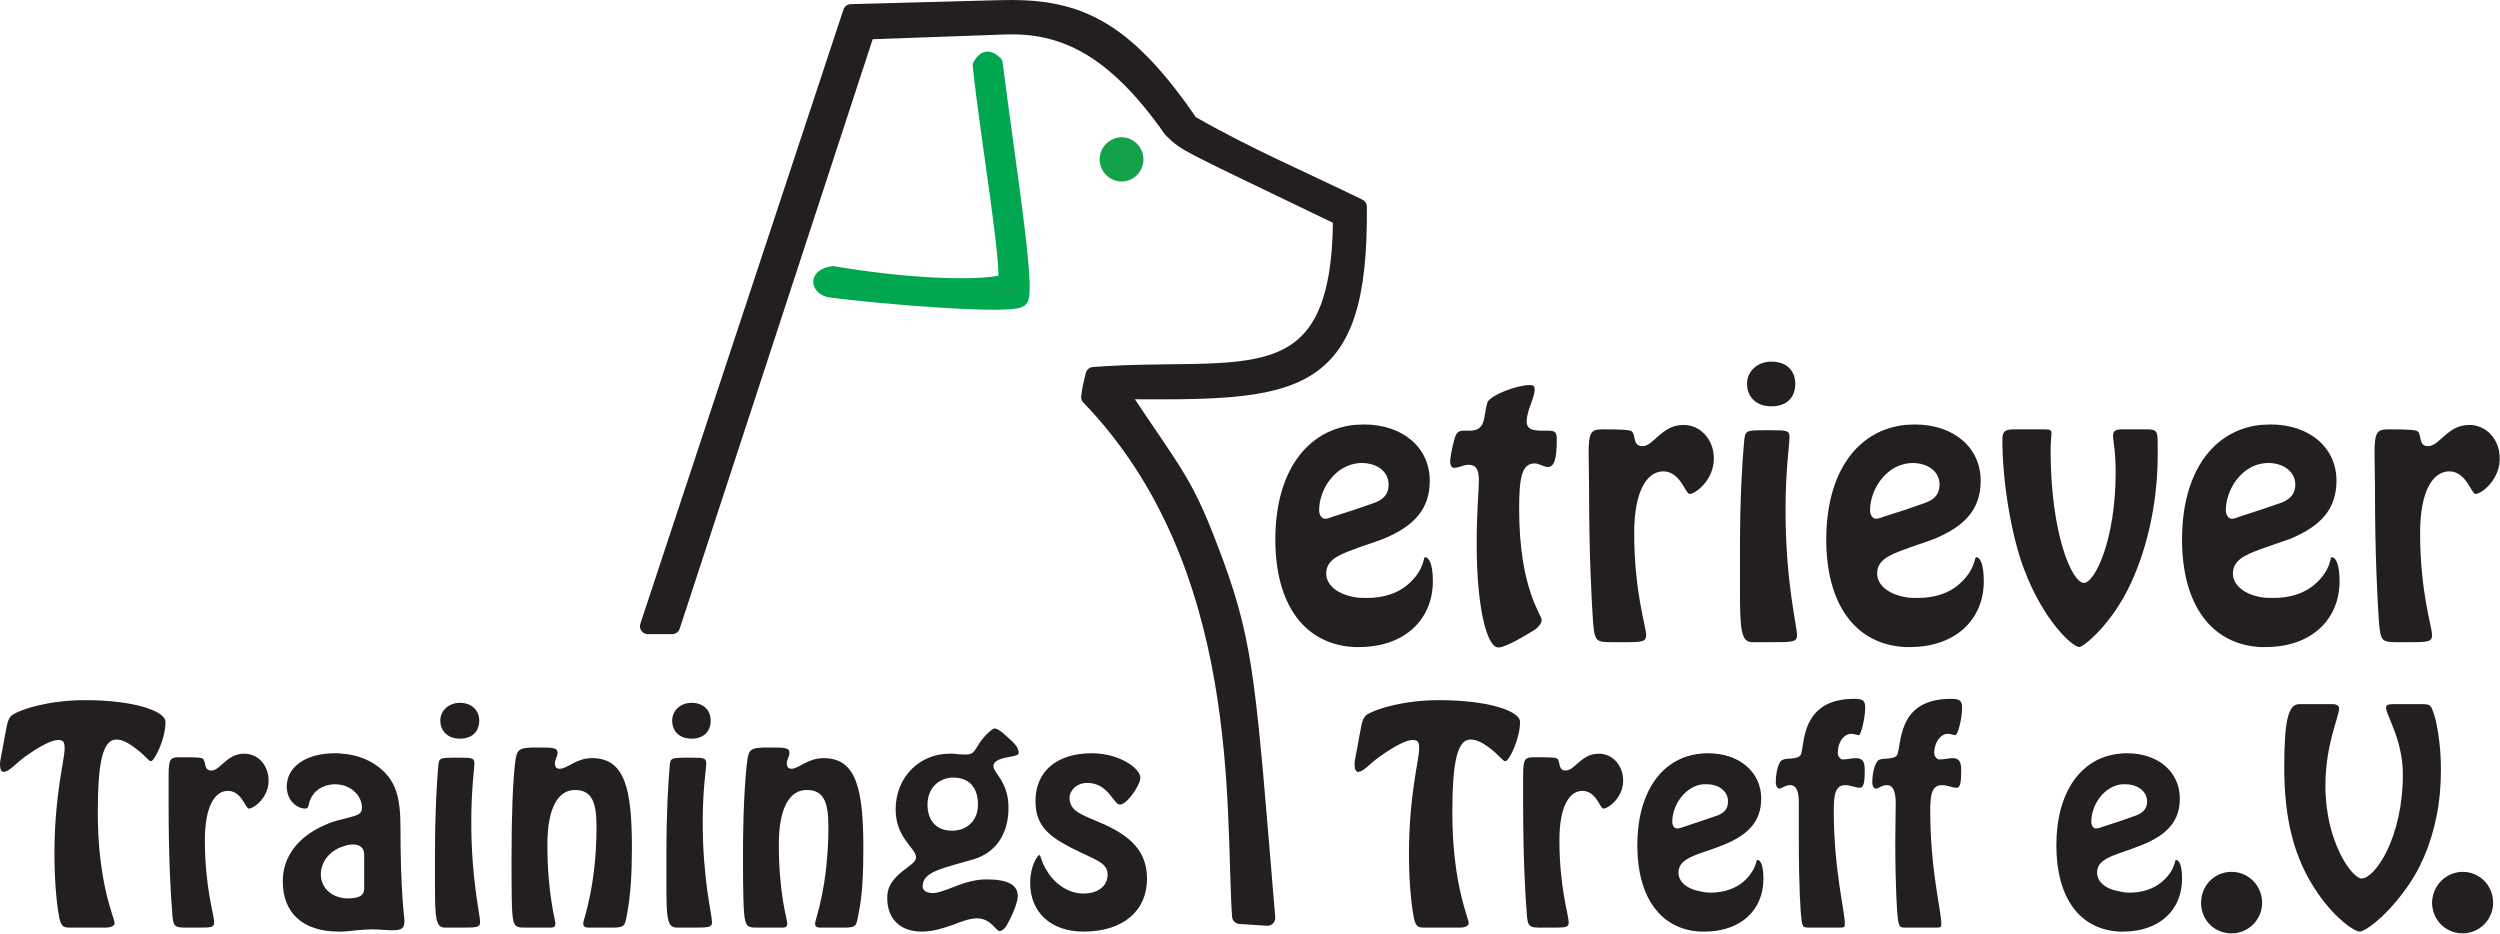
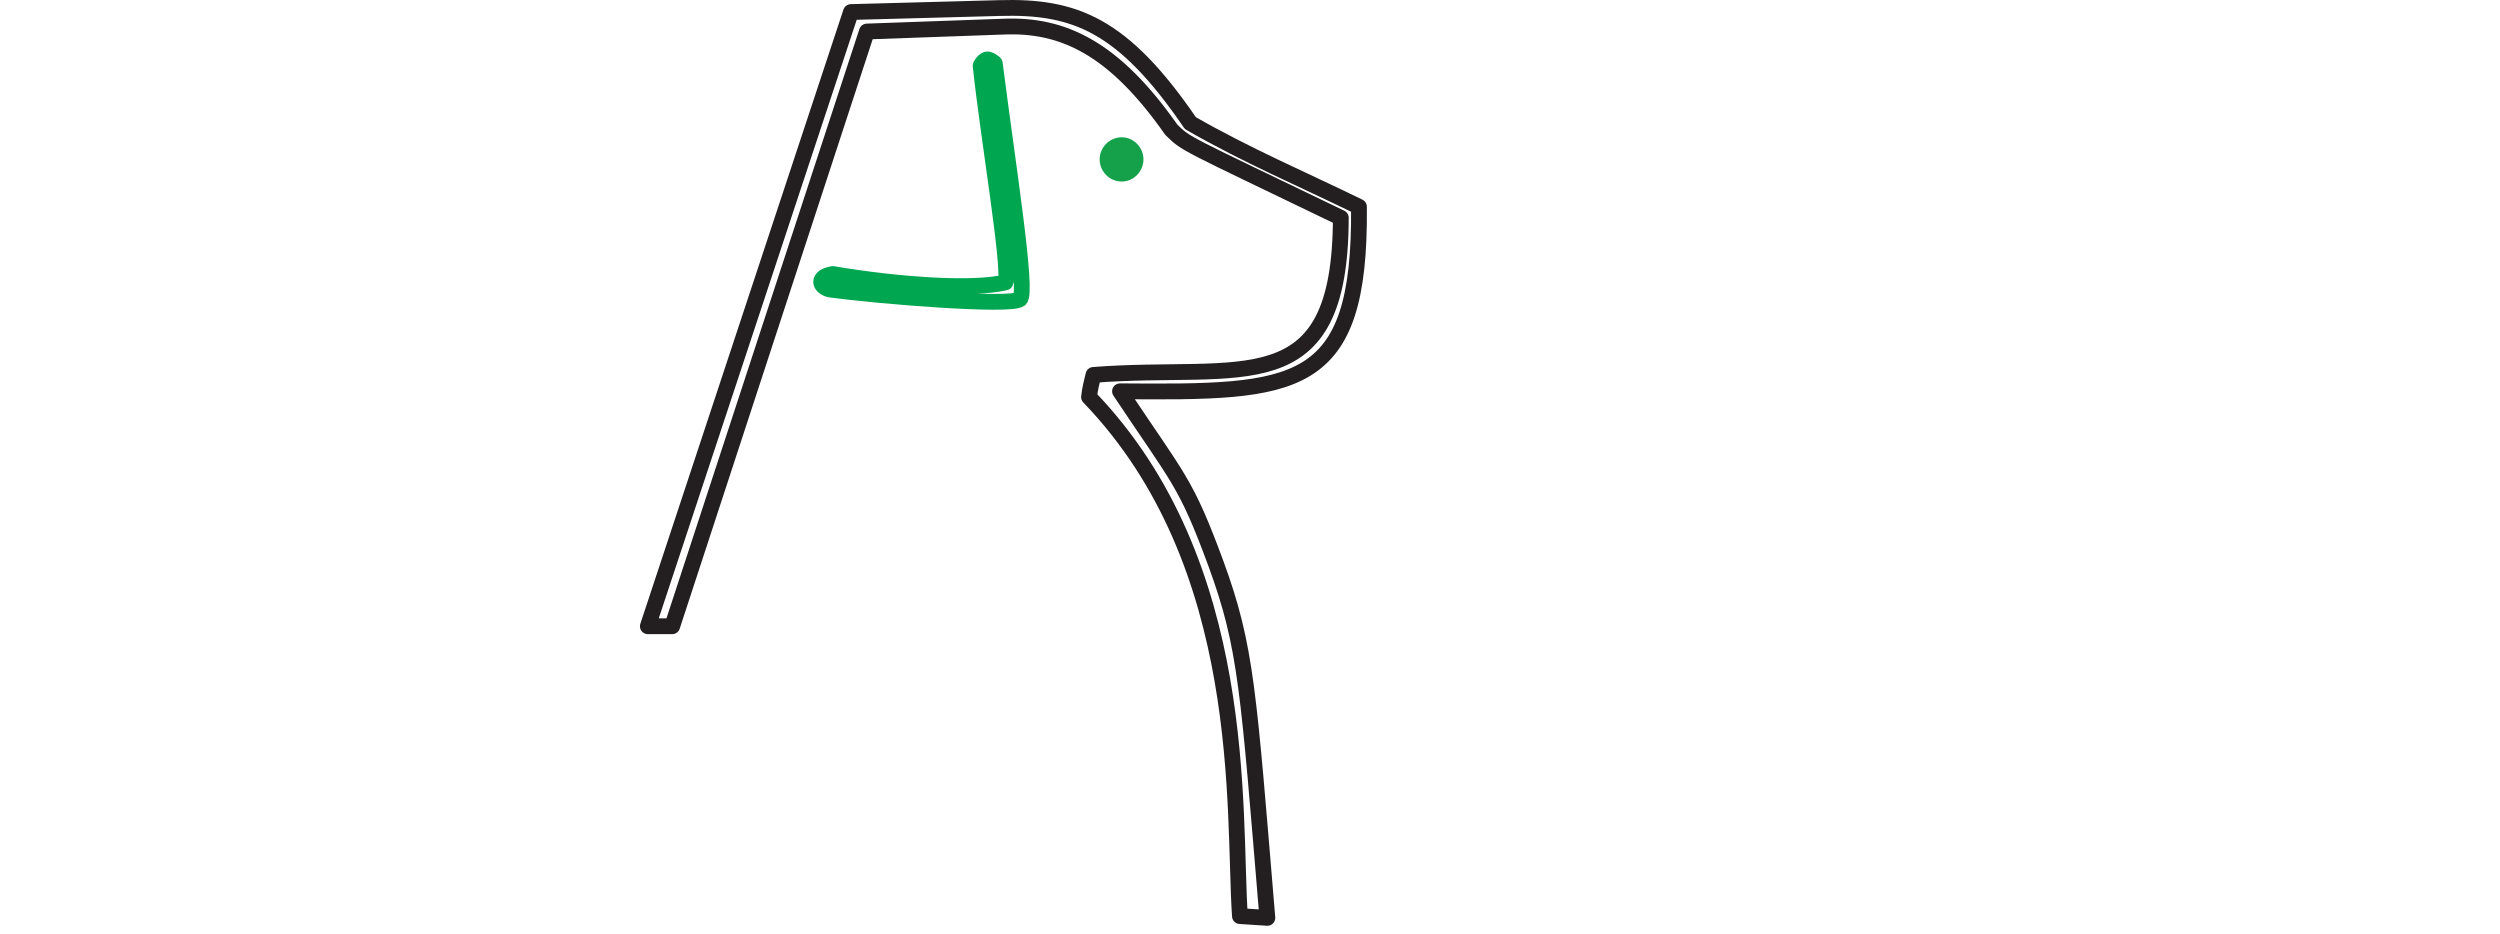
<svg xmlns="http://www.w3.org/2000/svg" width="100%" height="100%" viewBox="0 0 1695 633" version="1.1" xml:space="preserve" style="fill-rule:evenodd;clip-rule:evenodd;stroke-linecap:round;stroke-linejoin:round;stroke-miterlimit:2;">
  <g transform="matrix(1,0,0,1,-2.196,-0.434)">
    <g transform="matrix(4.167,0,0,4.167,0,0)">
-       <path d="M202.272,149.161C201.12,132.097 204,91.993 177.72,64.705C177.863,63.409 178.151,62.256 178.439,61.104C202.56,59.232 218.616,66 218.688,35.544C192.695,23.017 193.631,23.665 191.111,21.216C181.824,7.968 173.543,4.008 163.752,4.44L141.576,5.232L109.896,102L105.936,102L138.983,2.064L163.104,1.416C175.343,1.057 183.191,4.008 194.208,20.137C203.352,25.393 212.496,29.28 221.64,33.745C221.928,63.913 211.416,63.984 182.759,63.769C192.335,78.168 193.416,78.384 198.383,91.849C203.352,105.457 203.64,112.369 206.735,149.449C205.295,149.376 203.784,149.232 202.272,149.161Z" style="fill:rgb(35,31,32);" />
-     </g>
+       </g>
    <g transform="matrix(4.167,0,0,4.167,0,0)">
      <path d="M202.272,149.161C201.12,132.097 204,91.993 177.72,64.705C177.863,63.409 178.151,62.256 178.439,61.104C202.56,59.232 218.616,66 218.688,35.544C192.695,23.017 193.631,23.665 191.111,21.216C181.824,7.968 173.543,4.008 163.752,4.44L141.576,5.232L109.896,102L105.936,102L138.983,2.064L163.104,1.416C175.343,1.057 183.191,4.008 194.208,20.137C203.352,25.393 212.496,29.28 221.64,33.745C221.928,63.913 211.416,63.984 182.759,63.769C192.335,78.168 193.416,78.384 198.383,91.849C203.352,105.457 203.64,112.369 206.735,149.449C205.295,149.376 203.784,149.232 202.272,149.161Z" style="fill:none;stroke:rgb(35,31,32);stroke-width:2.57px;" />
    </g>
    <g transform="matrix(4.167,0,0,4.167,0,0)">
-       <path d="M135.527,47.208C133.799,46.776 133.368,45.121 136.032,44.688C147.047,46.561 158.928,47.28 164.111,46.057C165.047,44.185 161.304,22.44 160.08,10.776C160.799,9.552 161.304,9.48 162.383,10.416C164.543,27.336 167.784,47.497 166.487,48.792C164.832,50.017 143.448,48.289 135.527,47.208Z" style="fill:rgb(21,161,74);" />
-     </g>
+       </g>
    <g transform="matrix(4.167,0,0,4.167,0,0)">
      <path d="M135.527,47.208C133.799,46.776 133.368,45.121 136.032,44.688C147.047,46.561 158.928,47.28 164.111,46.057C165.047,44.185 161.304,22.44 160.08,10.776C160.799,9.552 161.304,9.48 162.383,10.416C164.543,27.336 167.784,47.497 166.487,48.792C164.832,50.017 143.448,48.289 135.527,47.208Z" style="fill:none;stroke:rgb(0,166,80);stroke-width:2.57px;stroke-linecap:butt;stroke-linejoin:miter;" />
    </g>
    <g transform="matrix(4.167,0,0,4.167,0,0)">
      <path d="M183.047,29.641C184.992,29.641 186.576,27.984 186.576,26.04C186.576,24.097 184.992,22.44 183.047,22.44C181.032,22.44 179.448,24.097 179.448,26.04C179.448,27.984 181.032,29.641 183.047,29.641Z" style="fill:rgb(21,161,74);" />
    </g>
    <g transform="matrix(4.167,0,0,4.167,0,0)">
-       <path d="M368.304,105.384L368.304,97.248C369.023,97.393 369.744,97.393 370.463,97.393C373.127,97.393 375.359,96.672 377.016,95.305C379.896,92.856 379.607,90.769 379.896,90.769C380.616,90.769 381.191,91.993 381.191,94.657C381.191,100.92 376.584,105.384 369.168,105.384L368.304,105.384ZM368.304,89.473L368.304,83.064L371.688,81.913C373.2,81.336 373.992,80.4 373.992,78.96C373.992,76.873 372.12,75.433 369.527,75.433C369.096,75.433 368.735,75.504 368.304,75.577L368.304,69.241C368.879,69.241 369.383,69.168 369.96,69.168C376.368,69.168 380.688,72.984 380.688,78.312C380.688,82.92 378.168,85.728 373.056,87.816C371.255,88.464 369.671,88.968 368.304,89.473ZM390.983,104.592L392.784,104.592C395.591,104.592 396.24,104.52 396.24,103.44C396.24,102.072 394.295,96.457 394.295,86.809C394.295,80.112 396.312,76.8 399.047,76.8C401.784,76.8 402.647,80.473 403.295,80.473C404.304,80.473 407.255,78.168 407.255,74.712C407.255,71.617 405.096,69.241 402.288,69.241C398.759,69.241 397.463,72.696 395.591,72.696C394.007,72.696 394.584,70.968 393.936,70.32C393.72,70.033 392.135,69.96 389.111,69.96C387.24,69.96 386.879,70.464 386.879,73.92C386.879,75.289 386.952,77.161 386.952,79.608C386.952,90.769 387.383,98.112 387.6,101.353C387.888,104.592 388.104,104.592 390.983,104.592ZM368.304,69.241L368.304,75.577C364.992,76.296 362.688,79.896 362.688,83.137C362.688,84 363.191,84.504 363.624,84.504C363.768,84.504 364.127,84.504 364.775,84.216L368.304,83.064L368.304,89.473C365.567,90.48 363.839,91.344 363.839,93.433C363.839,95.232 365.567,96.745 368.304,97.248L368.304,105.384C360.312,104.953 355.56,98.473 355.56,87.889C355.56,76.944 360.6,70.104 368.304,69.241ZM310.487,105.384L310.487,97.248C311.135,97.393 311.856,97.393 312.576,97.393C315.24,97.393 317.472,96.672 319.127,95.305C322.007,92.856 321.72,90.769 322.08,90.769C322.728,90.769 323.304,91.993 323.304,94.657C323.304,100.92 318.695,105.384 311.279,105.384L310.487,105.384ZM310.487,89.473L310.487,83.064L313.799,81.913C315.383,81.336 316.104,80.4 316.104,78.96C316.104,76.873 314.304,75.433 311.64,75.433C311.279,75.433 310.848,75.504 310.487,75.577L310.487,69.241C310.992,69.241 311.496,69.168 312.071,69.168C318.48,69.168 322.799,72.984 322.799,78.312C322.799,82.92 320.279,85.728 315.168,87.816C313.439,88.464 311.784,88.968 310.487,89.473ZM349.872,69.96L345.912,69.96C344.616,69.96 344.328,70.248 344.328,71.112C344.328,71.617 344.759,73.561 344.759,76.944C344.759,87.96 341.376,94.944 339.576,94.944C337.704,94.944 334.175,87.168 334.175,73.272C334.175,71.904 334.319,71.04 334.319,70.681C334.319,70.104 334.175,69.96 333.168,69.96L328.2,69.96C326.543,69.96 326.328,70.464 326.328,71.76C326.328,78.168 327.695,87.024 329.856,92.712C332.952,100.993 337.704,105.384 338.856,105.384C339.432,105.384 343.536,102.216 346.631,96.241C349.728,90.192 351.6,82.201 351.6,74.208L351.6,72.192C351.6,70.32 351.456,69.96 349.872,69.96ZM220.848,105.384L221.64,105.384C229.056,105.384 233.664,100.92 233.664,94.657C233.664,91.993 233.087,90.769 232.368,90.769C232.08,90.769 232.368,92.856 229.487,95.305C227.832,96.672 225.6,97.393 222.936,97.393C222.215,97.393 221.496,97.393 220.848,97.248L220.848,105.384ZM220.848,89.473C222.144,88.968 223.799,88.464 225.527,87.816C230.64,85.728 233.16,82.92 233.16,78.312C233.16,72.984 228.839,69.168 222.432,69.168C221.856,69.168 221.352,69.241 220.848,69.241L220.848,75.577C221.208,75.504 221.567,75.433 222,75.433C224.664,75.433 226.463,76.873 226.463,78.96C226.463,80.4 225.744,81.336 224.16,81.913L220.848,83.064L220.848,89.473ZM310.487,69.241L310.487,75.577C307.104,76.296 304.799,79.896 304.799,83.137C304.799,84 305.304,84.504 305.735,84.504C305.879,84.504 306.24,84.504 306.888,84.216L310.487,83.064L310.487,89.473C307.68,90.48 305.952,91.344 305.952,93.433C305.952,95.232 307.68,96.745 310.487,97.248L310.487,105.384C302.423,104.953 297.671,98.473 297.671,87.889C297.671,76.944 302.711,70.104 310.487,69.241ZM244.319,105.457C245.111,105.457 247.127,104.52 250.224,102.577C250.943,102.072 251.376,101.424 251.376,100.993C251.376,100.128 247.704,95.88 247.704,82.92C247.704,78.024 248.064,75.504 250.224,75.504C250.943,75.504 251.664,76.081 252.383,76.081C253.463,76.081 253.824,74.641 253.824,71.544C253.824,70.393 253.536,70.176 252.312,70.176L251.304,70.176C249.647,70.176 248.928,69.745 248.928,68.736C248.928,66.792 250.224,64.92 250.224,63.48C250.224,62.832 250.007,62.76 249.288,62.76C247.416,62.76 242.879,64.416 242.52,65.641C241.872,67.8 242.376,70.176 239.711,70.176L238.704,70.176C237.839,70.176 237.551,70.464 237.264,71.256C236.616,73.416 236.472,75.072 236.472,75.072C236.472,75.792 236.688,76.225 237.12,76.225C237.912,76.225 238.704,75.721 239.423,75.721C240.72,75.721 241.151,76.513 241.151,78.312C241.151,79.752 240.792,83.208 240.792,88.681C240.792,98.904 242.448,105.457 244.319,105.457ZM263.111,104.592L264.912,104.592C267.72,104.592 268.368,104.52 268.368,103.44C268.368,102.072 266.423,96.457 266.423,86.809C266.423,80.112 268.439,76.8 271.175,76.8C273.912,76.8 274.775,80.473 275.423,80.473C276.432,80.473 279.383,78.168 279.383,74.712C279.383,71.617 277.224,69.241 274.416,69.241C270.888,69.241 269.591,72.696 267.792,72.696C266.135,72.696 266.711,70.968 266.064,70.32C265.848,70.033 264.264,69.96 261.24,69.96C259.368,69.96 259.007,70.464 259.007,73.92C259.007,75.289 259.08,77.161 259.08,79.608C259.08,90.769 259.512,98.112 259.728,101.353C260.016,104.592 260.231,104.592 263.111,104.592ZM285.647,104.592L288.815,104.592C291.983,104.592 292.919,104.592 292.919,103.513C292.919,101.929 291.047,94.944 291.047,83.137C291.047,76.44 291.695,72.409 291.695,71.185C291.695,70.176 291.264,70.104 288.744,70.104L287.879,70.104C284.279,70.104 284.496,70.176 284.279,72.265C283.992,75.36 283.631,81.265 283.631,89.473L283.631,96.384C283.631,102.648 283.848,104.592 285.647,104.592ZM284.784,62.544C284.784,64.705 286.295,66.216 288.744,66.216C291.264,66.216 292.631,64.776 292.631,62.544C292.631,60.384 291.191,58.944 288.744,58.944C286.439,58.944 284.784,60.528 284.784,62.544ZM208.032,87.889C208.032,98.473 212.784,104.953 220.848,105.384L220.848,97.248C218.04,96.745 216.312,95.232 216.312,93.433C216.312,91.344 218.04,90.48 220.848,89.473L220.848,83.064L217.248,84.216C216.6,84.504 216.24,84.504 216.096,84.504C215.664,84.504 215.16,84 215.16,83.137C215.16,79.896 217.463,76.296 220.848,75.577L220.848,69.241C213.071,70.104 208.032,76.944 208.032,87.889Z" style="fill:rgb(35,31,32);fill-rule:nonzero;" />
-     </g>
+       </g>
    <g transform="matrix(4.167,0,0,4.167,0,0)">
-       <path d="M396.96,149.592L396.96,144.409C397.824,142.968 399.408,141.96 401.208,141.96C404.016,141.96 406.175,144.192 406.175,147C406.175,149.736 403.943,151.968 401.208,151.968C399.408,151.968 397.824,151.033 396.96,149.592ZM396.96,132.96L396.96,117.84C397.319,119.641 397.68,122.161 397.68,125.329C397.68,127.993 397.463,130.513 396.96,132.96ZM396.96,117.84L396.96,132.96C396.023,137.641 394.224,141.816 391.631,145.201C388.392,149.592 385.224,151.681 384.503,151.681C383.567,151.681 380.543,149.592 377.735,145.561C373.704,139.8 372.191,133.248 372.191,124.968C372.191,117.336 372.839,114.672 374.64,114.672L380.111,114.672C380.688,114.672 381.12,114.96 381.12,115.32C381.12,116.76 378.888,121.152 378.888,127.993C378.888,137.064 383.208,143.04 384.792,143.04C386.879,143.04 391.487,136.561 391.487,126.121C391.487,120.433 388.752,116.473 388.752,115.248C388.752,114.816 389.111,114.672 389.903,114.672L394.728,114.672C395.735,114.672 396.023,114.889 396.24,115.464C396.456,115.968 396.744,116.76 396.96,117.84ZM396.96,144.409C396.527,145.128 396.24,146.064 396.24,147C396.24,147.936 396.527,148.873 396.96,149.592L396.96,144.409ZM345.335,151.681L345.335,145.128C345.839,145.272 346.416,145.345 347.064,145.345C349.151,145.345 350.952,144.696 352.248,143.617C354.551,141.672 354.335,140.017 354.551,140.017C355.127,140.017 355.56,140.953 355.56,143.112C355.56,148.152 351.888,151.681 345.983,151.681L345.335,151.681ZM345.335,138.936L345.335,133.752L348,132.816C349.224,132.384 349.872,131.665 349.872,130.513C349.872,128.856 348.359,127.705 346.272,127.705C345.912,127.705 345.624,127.705 345.335,127.776L345.335,122.736C345.768,122.665 346.127,122.665 346.631,122.665C351.744,122.665 355.2,125.76 355.2,130.008C355.2,133.681 353.184,135.913 349.08,137.568C347.64,138.144 346.416,138.577 345.335,138.936ZM358.656,147C358.656,149.809 360.815,151.968 363.624,151.968C366.359,151.968 368.591,149.736 368.591,147C368.591,144.192 366.359,141.96 363.624,141.96C360.815,141.96 358.656,144.192 358.656,147ZM345.335,122.736L345.335,127.776C342.6,128.353 340.799,131.232 340.799,133.825C340.799,134.544 341.231,134.904 341.52,134.904C341.664,134.904 341.952,134.904 342.456,134.688L345.335,133.752L345.335,138.936C343.104,139.728 341.735,140.449 341.735,142.104C341.735,143.544 343.104,144.769 345.335,145.128L345.335,151.681C338.856,151.32 335.111,146.137 335.111,137.641C335.111,128.929 339.144,123.384 345.335,122.736ZM277.151,151.681L277.151,145.128C277.728,145.272 278.304,145.345 278.879,145.345C280.967,145.345 282.839,144.696 284.135,143.617C286.368,141.672 286.224,140.017 286.439,140.017C287.016,140.017 287.448,140.953 287.448,143.112C287.448,148.152 283.775,151.681 277.872,151.681L277.151,151.681ZM277.151,138.936L277.151,133.752L279.888,132.816C281.111,132.384 281.688,131.665 281.688,130.513C281.688,128.856 280.248,127.705 278.16,127.705C277.799,127.705 277.512,127.705 277.151,127.776L277.151,122.736C277.584,122.665 278.016,122.665 278.448,122.665C283.56,122.665 287.087,125.76 287.087,130.008C287.087,133.681 285.071,135.913 280.967,137.568C279.527,138.144 278.231,138.577 277.151,138.936ZM299.688,151.033C300.551,151.033 300.695,151.033 300.695,150.384C300.695,148.296 298.896,141.672 298.896,132.024C298.896,129.289 299.184,127.849 300.768,127.849C301.631,127.849 302.423,128.28 303.144,128.28C303.792,128.28 303.936,127.272 303.936,125.544C303.936,124.176 303.72,123.457 302.496,123.457C301.848,123.457 301.127,123.672 300.335,123.672C299.976,123.672 299.543,123.168 299.543,122.592C299.543,120.936 300.48,119.497 301.775,119.497C302.208,119.497 302.64,119.712 303,119.712C303.288,119.712 304.007,117.048 304.007,115.248C304.007,114.097 303.647,113.809 302.279,113.809C298.967,113.809 296.735,114.816 295.368,116.832C293.784,119.137 293.928,122.161 293.496,122.953C292.992,123.745 291.191,123.384 290.543,123.745C289.967,123.96 289.463,125.544 289.463,127.416C289.463,127.993 289.752,128.424 290.04,128.424C290.399,128.424 290.976,127.849 291.768,127.849C292.848,127.849 293.208,128.856 293.208,130.873L293.208,136.92C293.208,144.48 293.496,148.728 293.64,149.736C293.784,151.033 294.071,151.033 294.936,151.033L299.688,151.033ZM315.383,151.033C316.248,151.033 316.392,151.033 316.392,150.384C316.392,148.296 314.591,141.672 314.591,132.024C314.591,129.289 314.879,127.849 316.536,127.849C317.328,127.849 318.191,128.28 318.912,128.28C319.487,128.28 319.631,127.272 319.631,125.544C319.631,124.176 319.416,123.457 318.191,123.457C317.616,123.457 316.896,123.672 316.104,123.672C315.671,123.672 315.24,123.168 315.24,122.592C315.24,120.936 316.248,119.497 317.472,119.497C317.903,119.497 318.335,119.712 318.695,119.712C319.056,119.712 319.775,117.048 319.775,115.248C319.775,114.097 319.343,113.809 318.047,113.809C314.664,113.809 312.432,114.816 311.064,116.832C309.551,119.137 309.624,122.161 309.191,122.953C308.688,123.745 306.96,123.384 306.24,123.745C305.735,123.96 305.16,125.544 305.16,127.416C305.16,127.993 305.448,128.424 305.735,128.424C306.168,128.424 306.671,127.849 307.536,127.849C308.543,127.849 308.976,128.856 308.976,130.873C308.976,132.457 308.903,134.544 308.903,136.92C308.903,144.48 309.191,148.728 309.335,149.736C309.551,151.033 309.768,151.033 310.631,151.033L315.383,151.033ZM277.151,122.736L277.151,127.776C274.487,128.353 272.616,131.232 272.616,133.825C272.616,134.544 273.047,134.904 273.408,134.904C273.48,134.904 273.768,134.904 274.343,134.688L277.151,133.752L277.151,138.936C274.992,139.728 273.624,140.449 273.624,142.104C273.624,143.544 274.992,144.769 277.151,145.128L277.151,151.681C270.744,151.32 266.928,146.137 266.928,137.641C266.928,128.929 270.96,123.384 277.151,122.736ZM155.543,150.601L155.543,144.48C157.127,143.832 159.071,143.185 161.016,143.185C164.472,143.185 166.127,144.048 166.127,145.92C166.127,146.497 165.695,148.225 164.399,150.528C164.04,151.248 163.463,151.608 163.175,151.608C162.6,151.608 161.735,149.52 159.503,149.52C158.352,149.52 156.983,150.024 155.543,150.601ZM155.543,140.88L155.543,135.265C158.064,135.192 159.647,133.464 159.647,131.017C159.647,128.208 158.208,126.624 155.616,126.624L155.543,126.624L155.543,122.736C156.264,122.809 156.912,122.88 157.631,122.88C159,122.88 159.071,122.232 159.936,120.936C161.016,119.424 162.096,118.632 162.312,118.632C162.815,118.632 163.392,119.064 164.255,119.856C165.48,120.936 166.272,121.656 166.272,122.592C166.272,123.024 165.624,123.097 164.472,123.312C162.96,123.601 162.168,124.033 162.168,124.752C162.168,125.904 164.616,127.272 164.616,131.52C164.616,135.84 162.527,138.792 159.071,139.873C157.775,140.232 156.624,140.592 155.543,140.88ZM169.656,139.225C169.368,139.225 168.144,140.953 168.144,143.76C168.144,148.44 171.383,151.681 176.856,151.681C183.264,151.681 187.151,148.296 187.151,143.112C187.151,138.936 184.919,136.416 180.24,134.256C176.856,132.745 174.551,132.241 174.551,129.936C174.551,128.712 175.704,127.488 177.432,127.488C180.888,127.488 181.68,131.017 182.759,131.017C183.839,131.017 186.071,127.92 186.071,126.624C186.071,125.185 182.759,122.665 178.151,122.665C172.392,122.665 169.007,125.688 169.007,130.44C169.007,134.904 171.671,136.561 176.496,138.864C179.087,140.088 180.744,140.665 180.744,142.393C180.744,144.192 179.304,145.488 176.784,145.488C174.624,145.488 172.392,144.192 171.023,142.033C169.943,140.449 169.872,139.225 169.656,139.225ZM238.056,151.033C238.919,151.033 239.496,150.745 239.496,150.312C239.496,149.449 236.832,143.977 236.832,132.312C236.832,124.176 237.624,120.433 239.784,120.433C240.792,120.433 241.799,120.936 243.168,122.017C244.463,123.024 245.04,123.96 245.472,123.96C246.047,123.96 247.848,120.36 247.848,117.552C247.848,115.825 242.808,114.024 234.671,114.024C228.983,114.024 224.591,115.393 223.007,116.329C222.071,116.904 222.071,118.201 221.64,120.216C221.279,122.449 220.919,123.745 220.919,124.464C220.919,125.256 221.136,125.688 221.496,125.688C222.432,125.688 223.295,124.393 225.168,123.097C227.616,121.369 229.416,120.504 230.352,120.504C231.288,120.504 231.432,120.864 231.432,121.944C231.432,123.745 229.775,129.433 229.775,139.081C229.775,144.696 230.352,148.369 230.567,149.449C230.856,150.672 231.144,151.033 232.151,151.033L238.056,151.033ZM251.591,151.033L253.032,151.033C255.264,151.033 255.768,151.033 255.768,150.168C255.768,149.017 254.255,144.552 254.255,136.776C254.255,131.376 255.839,128.785 258,128.785C260.231,128.785 260.879,131.665 261.383,131.665C262.248,131.665 264.624,129.864 264.624,127.128C264.624,124.608 262.896,122.736 260.664,122.736C257.784,122.736 256.775,125.473 255.264,125.473C254.04,125.473 254.399,124.104 253.967,123.601C253.752,123.312 252.456,123.312 250.08,123.312C248.567,123.312 248.352,123.672 248.352,126.409L248.352,131.017C248.352,139.944 248.711,145.92 248.928,148.44C249.071,151.033 249.288,151.033 251.591,151.033ZM155.543,122.736L155.543,126.624C153.096,126.696 151.439,128.497 151.439,131.017C151.439,133.681 152.952,135.265 155.399,135.265L155.543,135.265L155.543,140.88C152.591,141.745 150.647,142.464 150.647,144.336C150.647,144.984 151.295,145.416 152.304,145.416C153.096,145.416 154.248,144.984 155.543,144.48L155.543,150.601C154.032,151.104 152.376,151.681 150.503,151.681C146.976,151.681 144.888,149.592 144.888,146.208C144.888,144.552 145.536,143.473 146.903,142.248C148.343,141.024 149.567,140.449 149.567,139.584C149.567,138.072 146.255,136.488 146.255,131.809C146.255,126.336 150.359,122.736 154.967,122.736L155.543,122.736ZM56.255,151.681L56.255,146.208C56.543,146.28 56.759,146.28 57.047,146.28C59.064,146.28 59.784,145.776 59.784,144.624L59.784,139.225C59.784,138.072 59.136,137.497 57.912,137.497C57.408,137.497 56.832,137.641 56.255,137.856L56.255,133.393C58.272,132.816 59.423,132.816 59.423,131.52C59.423,129.936 58.2,128.353 56.255,127.849L56.255,122.736C58.272,122.88 60.071,123.528 61.512,124.464C65.111,126.84 65.688,130.008 65.688,134.977C65.688,145.201 66.335,149.449 66.335,149.88C66.335,151.176 65.903,151.464 64.319,151.464C63.456,151.464 62.304,151.32 61.08,151.32C59.279,151.32 57.695,151.608 56.255,151.681ZM72.888,151.033L75.408,151.033C77.928,151.033 78.647,151.033 78.647,150.168C78.647,148.873 77.208,143.329 77.208,133.825C77.208,128.424 77.711,125.256 77.711,124.32C77.711,123.457 77.352,123.384 75.335,123.384L74.688,123.384C71.808,123.384 71.952,123.457 71.808,125.112C71.591,127.561 71.304,132.312 71.304,138.936L71.304,144.48C71.304,149.449 71.448,151.033 72.888,151.033ZM72.168,117.336C72.168,119.064 73.392,120.289 75.335,120.289C77.352,120.289 78.503,119.137 78.503,117.336C78.503,115.681 77.279,114.457 75.335,114.457C73.536,114.457 72.168,115.752 72.168,117.336ZM83.759,139.513C83.759,145.416 83.759,148.8 84.047,149.88C84.335,151.033 84.768,151.033 86.352,151.033L89.808,151.033C90.6,151.033 90.888,151.033 90.888,150.312C90.888,149.736 89.591,145.561 89.591,137.497C89.591,131.592 91.319,128.641 94.056,128.641C96.72,128.641 97.584,130.44 97.584,134.544C97.584,144.409 95.423,149.736 95.423,150.312C95.423,150.889 95.711,151.033 96.288,151.033L100.104,151.033C102.335,151.033 102.191,150.745 102.624,148.44C103.127,145.632 103.344,142.176 103.344,138.072C103.344,128.424 102.191,123.457 96.863,123.457C94.272,123.457 92.832,125.185 91.607,125.185C91.032,125.185 90.815,124.896 90.815,124.248C90.815,123.745 91.248,123.168 91.248,122.592C91.248,121.728 90.383,121.728 88.151,121.728C84.912,121.728 84.624,121.873 84.335,124.248C83.976,127.345 83.759,132.457 83.759,139.513ZM110.616,151.033L113.136,151.033C115.655,151.033 116.376,151.033 116.376,150.168C116.376,148.873 114.863,143.329 114.863,133.825C114.863,128.424 115.439,125.256 115.439,124.32C115.439,123.457 115.08,123.384 113.064,123.384L112.344,123.384C109.463,123.384 109.607,123.457 109.463,125.112C109.248,127.561 108.96,132.312 108.96,138.936L108.96,144.48C108.96,149.449 109.104,151.033 110.616,151.033ZM109.896,117.336C109.896,119.064 111.047,120.289 113.064,120.289C115.007,120.289 116.16,119.137 116.16,117.336C116.16,115.681 115.007,114.457 113.064,114.457C111.191,114.457 109.896,115.752 109.896,117.336ZM121.416,139.513C121.416,145.416 121.487,148.8 121.775,149.88C122.064,151.033 122.496,151.033 124.08,151.033L127.536,151.033C128.328,151.033 128.616,151.033 128.616,150.312C128.616,149.736 127.248,145.561 127.248,137.497C127.248,131.592 128.976,128.641 131.784,128.641C134.448,128.641 135.312,130.44 135.312,134.544C135.312,144.409 133.151,149.736 133.151,150.312C133.151,150.889 133.368,151.033 134.016,151.033L137.832,151.033C139.992,151.033 139.848,150.745 140.279,148.44C140.856,145.632 141,142.176 141,138.072C141,128.424 139.848,123.457 134.52,123.457C131.928,123.457 130.487,125.185 129.335,125.185C128.759,125.185 128.543,124.896 128.543,124.248C128.543,123.745 128.976,123.168 128.976,122.592C128.976,121.728 128.111,121.728 125.879,121.728C122.567,121.728 122.352,121.873 122.064,124.248C121.704,127.345 121.416,132.457 121.416,139.513ZM17.664,151.033C18.6,151.033 19.175,150.745 19.175,150.312C19.175,149.449 16.439,143.977 16.439,132.312C16.439,124.176 17.231,120.433 19.463,120.433C20.399,120.433 21.408,120.936 22.775,122.017C24.144,123.024 24.72,123.96 25.08,123.96C25.655,123.96 27.456,120.36 27.456,117.552C27.456,115.825 22.416,114.024 14.352,114.024C8.664,114.024 4.272,115.393 2.688,116.329C1.68,116.904 1.68,118.201 1.248,120.216C0.888,122.449 0.527,123.745 0.527,124.464C0.527,125.256 0.744,125.688 1.104,125.688C2.04,125.688 2.976,124.393 4.775,123.097C7.224,121.369 9.023,120.504 9.96,120.504C10.896,120.504 11.04,120.864 11.04,121.944C11.04,123.745 9.383,129.433 9.383,139.081C9.383,144.696 9.96,148.369 10.175,149.449C10.463,150.672 10.752,151.033 11.759,151.033L17.664,151.033ZM56.255,122.736L56.255,127.849C55.896,127.776 55.463,127.705 55.104,127.705C53.376,127.705 51.936,128.497 51.215,129.792C50.567,130.873 50.928,131.665 50.208,131.665C48.839,131.665 47.184,130.369 47.184,128.064C47.184,125.04 50.064,122.665 55.032,122.665C55.463,122.665 55.824,122.665 56.255,122.736ZM56.255,133.393L56.255,137.856C54.456,138.433 52.728,140.088 52.728,142.393C52.728,144.265 54.096,145.849 56.255,146.208L56.255,151.681L55.68,151.681C49.704,151.681 46.536,148.584 46.536,143.473C46.536,139.656 48.839,136.416 53.087,134.473C54.312,133.896 55.319,133.608 56.255,133.393ZM31.2,151.033L32.64,151.033C34.872,151.033 35.376,151.033 35.376,150.168C35.376,149.017 33.863,144.552 33.863,136.776C33.863,131.376 35.448,128.785 37.607,128.785C39.839,128.785 40.487,131.665 40.992,131.665C41.856,131.665 44.231,129.864 44.231,127.128C44.231,124.608 42.503,122.736 40.272,122.736C37.392,122.736 36.383,125.473 34.943,125.473C33.647,125.473 34.08,124.104 33.576,123.601C33.359,123.312 32.064,123.312 29.688,123.312C28.175,123.312 27.96,123.672 27.96,126.409L27.96,131.017C27.96,139.944 28.319,145.92 28.536,148.44C28.68,151.033 28.896,151.033 31.2,151.033Z" style="fill:rgb(35,31,32);fill-rule:nonzero;" />
-     </g>
+       </g>
  </g>
</svg>